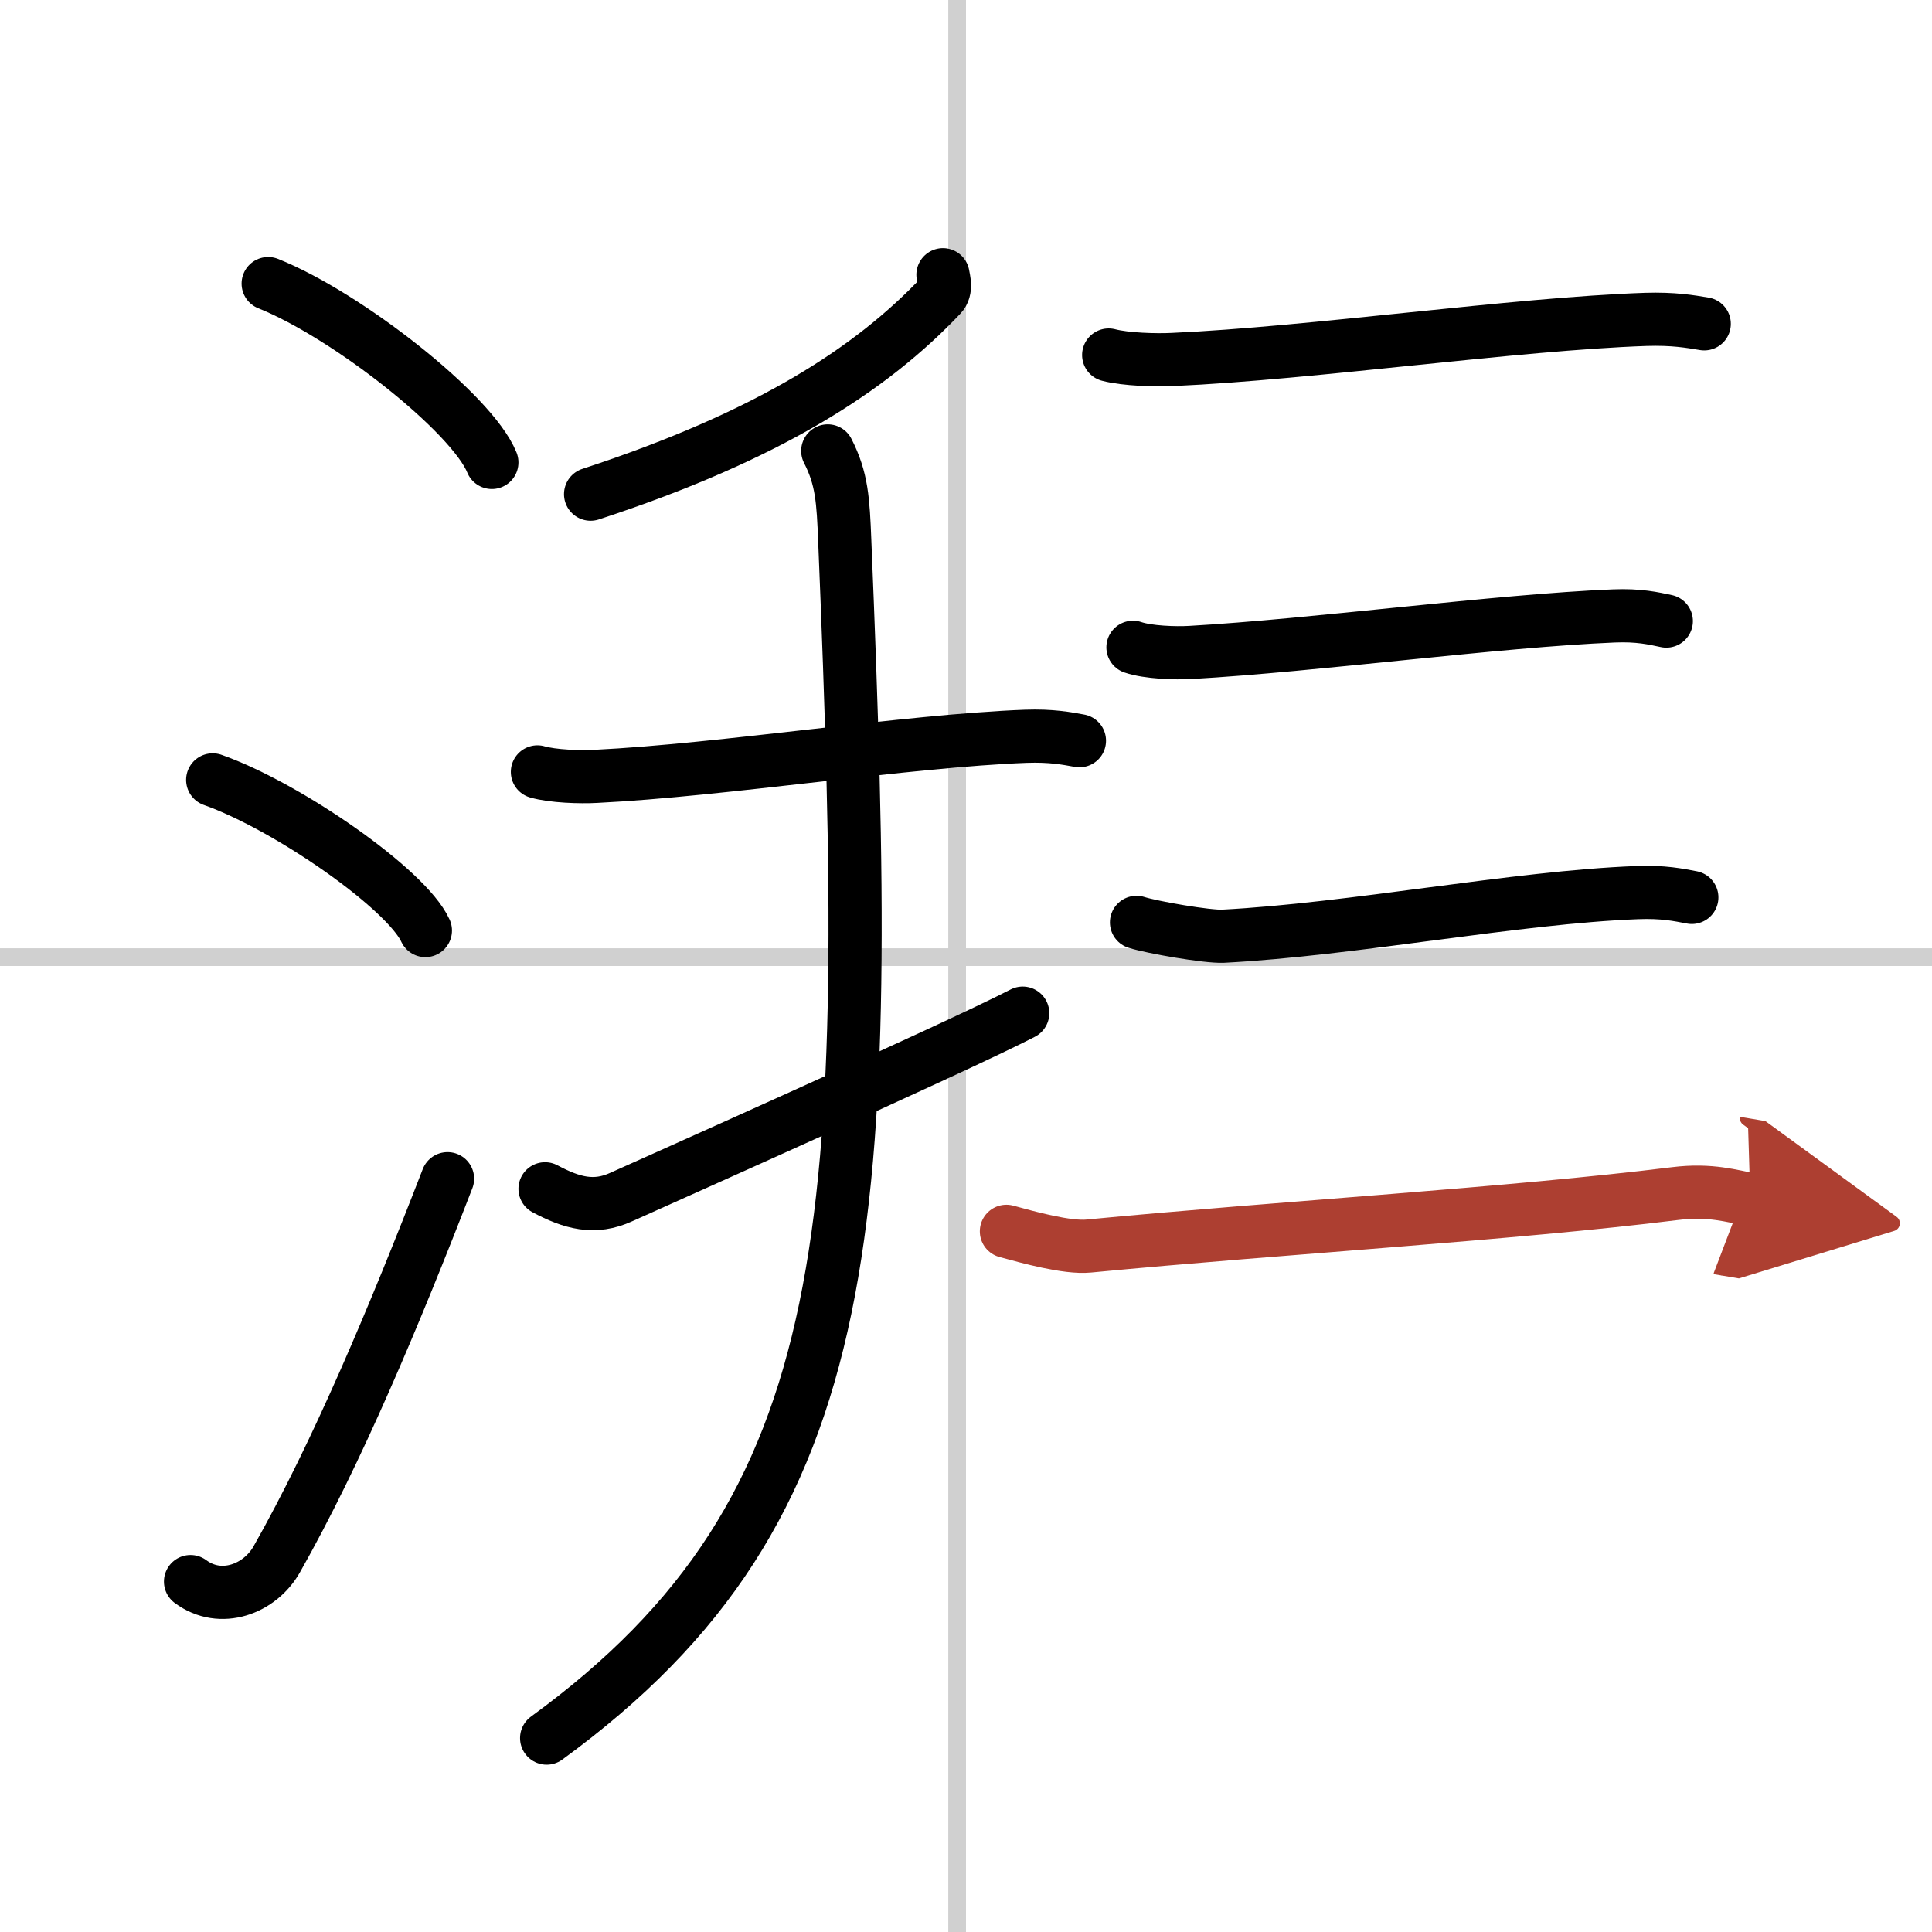
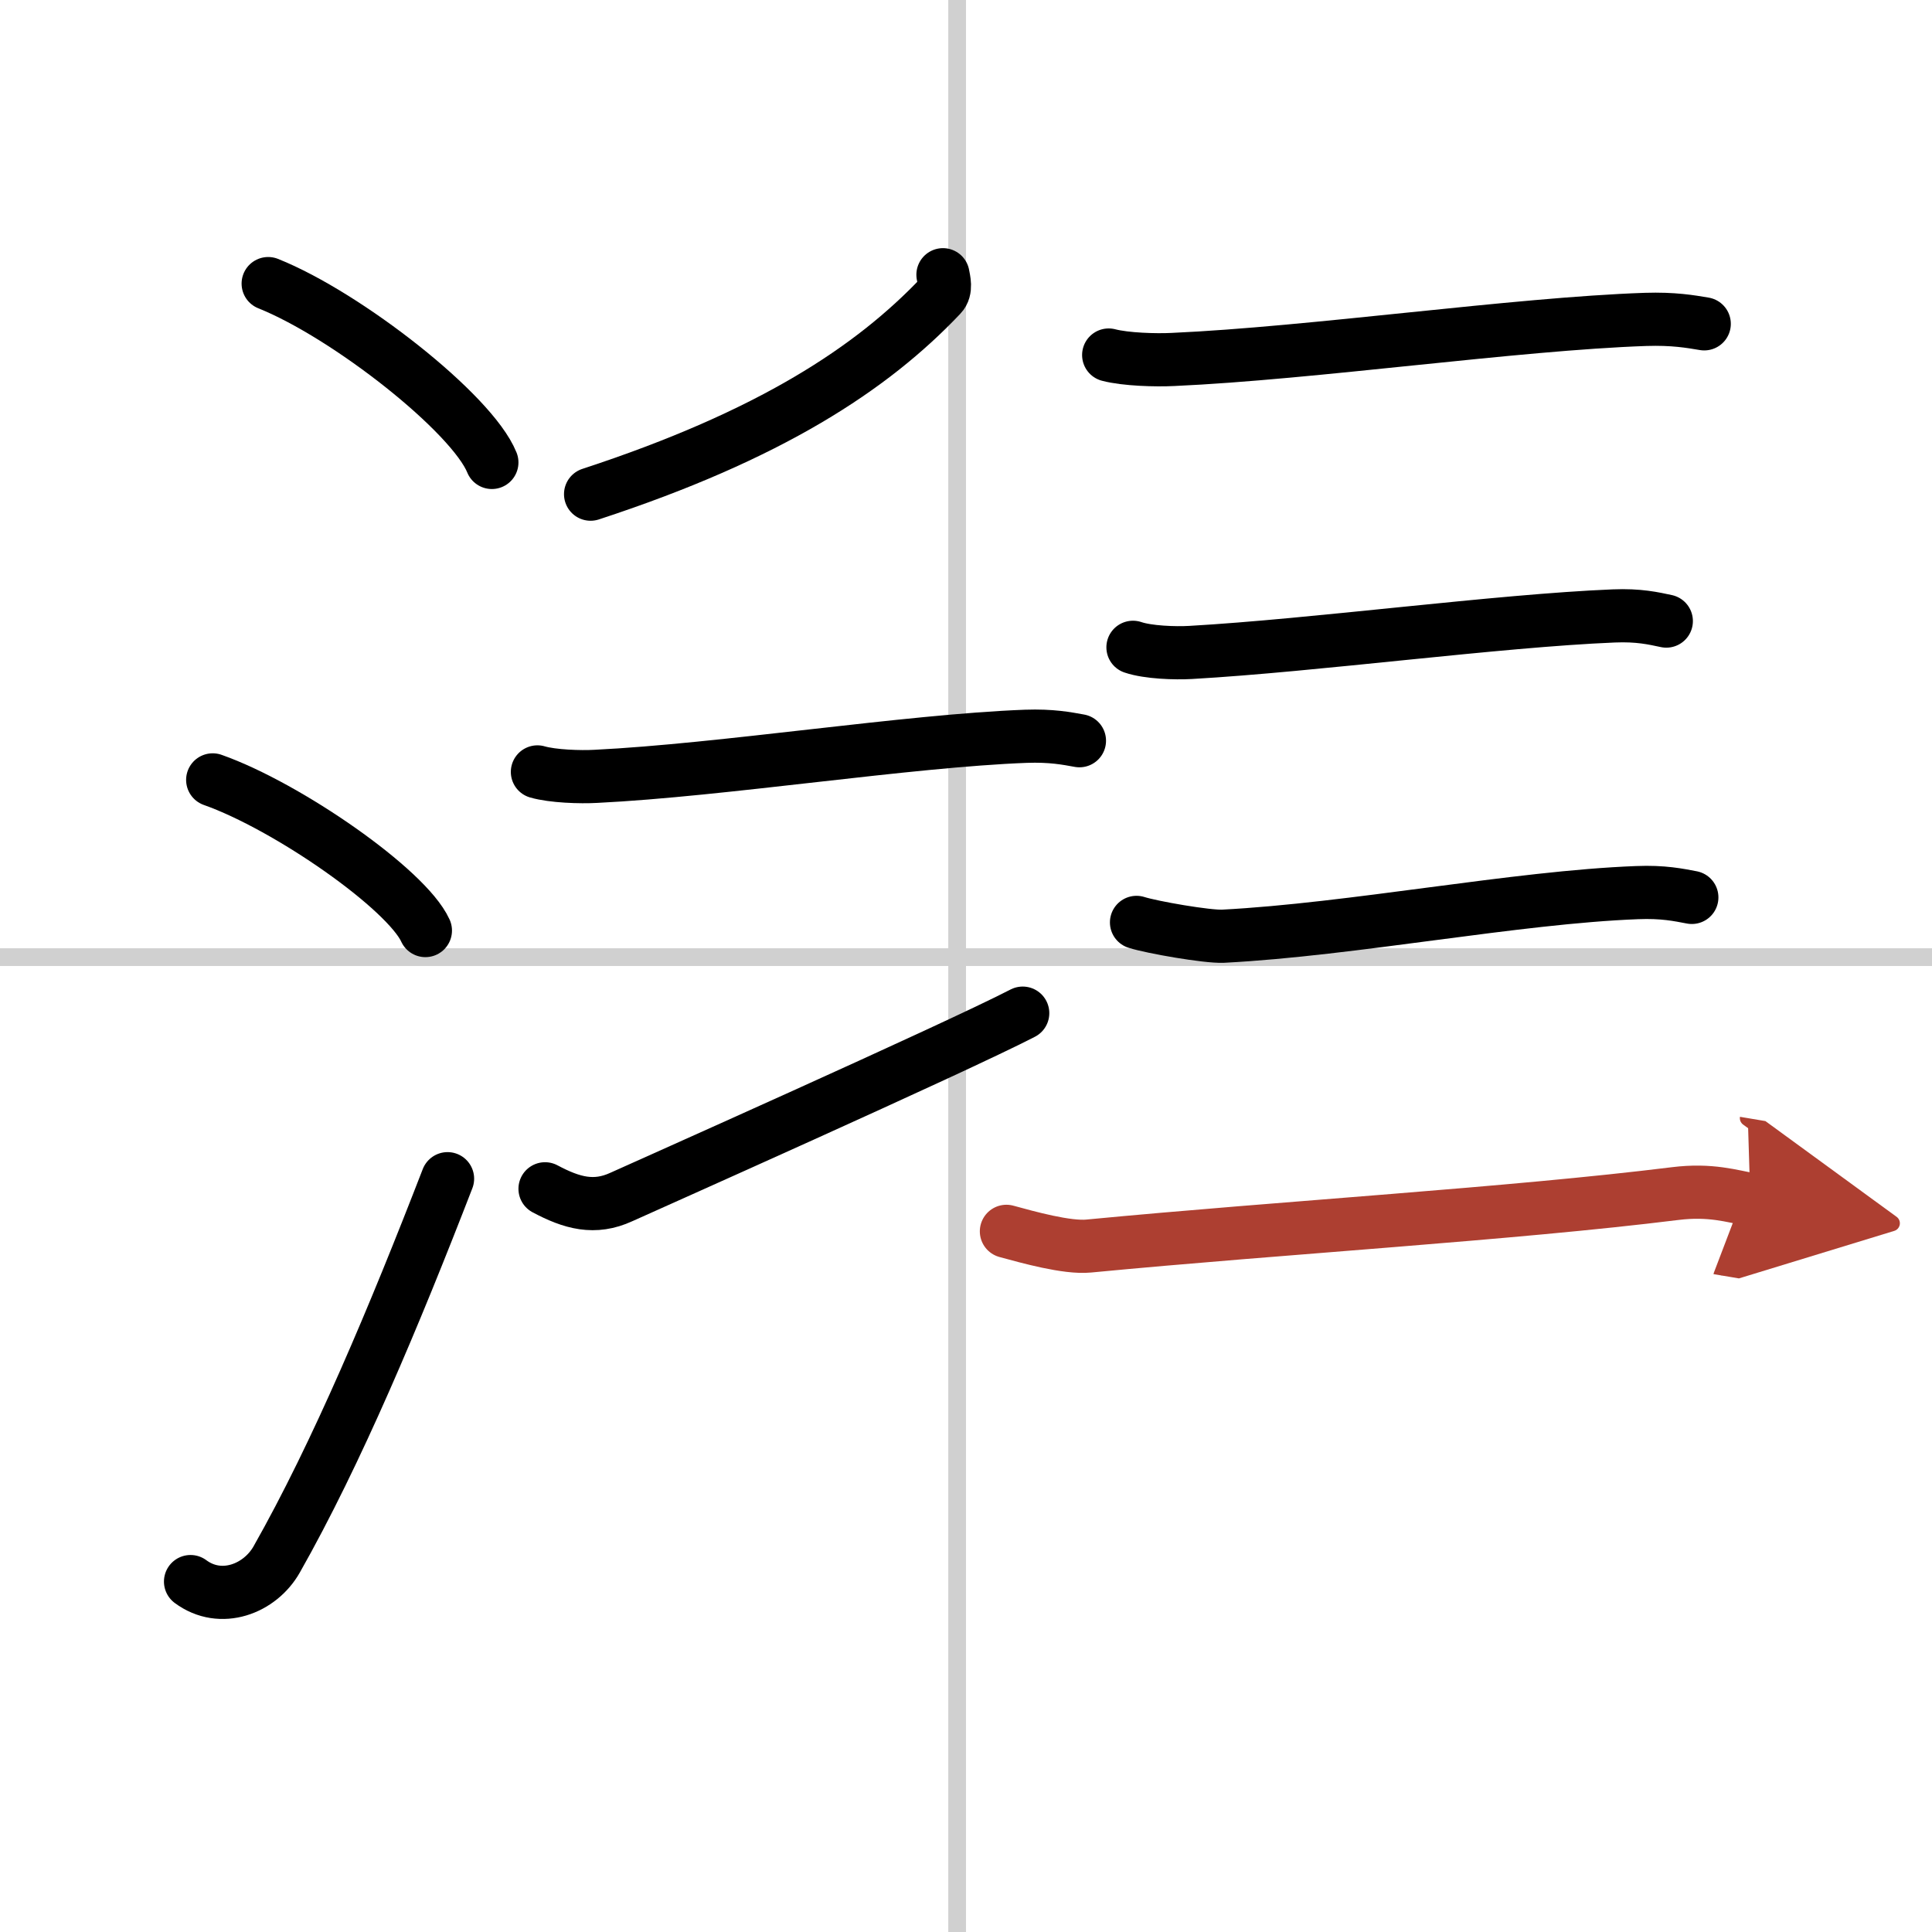
<svg xmlns="http://www.w3.org/2000/svg" width="400" height="400" viewBox="0 0 109 109">
  <defs>
    <marker id="a" markerWidth="4" orient="auto" refX="1" refY="5" viewBox="0 0 10 10">
      <polyline points="0 0 10 5 0 10 1 5" fill="#ad3f31" stroke="#ad3f31" />
    </marker>
  </defs>
  <g fill="none" stroke="#000" stroke-linecap="round" stroke-linejoin="round" stroke-width="3">
    <rect width="100%" height="100%" fill="#fff" stroke="#fff" />
    <line x1="54" x2="54" y2="109" stroke="#d0d0d0" stroke-width="1" />
    <line x2="109" y1="54" y2="54" stroke="#d0d0d0" stroke-width="1" />
    <path d="m15.13 16c4.45 1.78 11.5 7.32 12.62 10.09" />
    <path d="m12 44c4.24 1.5 10.94 6.17 12 8.5" />
    <path d="M10.75,89.23c1.71,1.27,3.92,0.41,4.86-1.25C19,82,22.25,74.25,25.25,66.5" />
    <path d="m53.2 15.5c0.05 0.29 0.21 0.84-0.11 1.17-3.89 4.11-9.63 7.89-19.77 11.21" />
    <path d="m30.32 43.55c0.86 0.25 2.43 0.3 3.3 0.25 7.14-0.35 17.59-2.01 24.26-2.26 1.44-0.05 2.3 0.12 3.02 0.25" />
    <path d="m30.75 67.07c1.52 0.81 2.79 1.16 4.31 0.46 0.9-0.41 18.84-8.4 22.64-10.37" />
-     <path d="M46.7,25.44c0.8,1.56,0.87,2.79,0.96,5.08C49.25,69,48.75,85,30.84,98.06" />
    <path d="m62.55 20.03c0.95 0.25 2.67 0.3 3.63 0.25 7.85-0.35 19.33-2.01 26.66-2.26 1.58-0.05 2.53 0.12 3.31 0.25" />
    <path d="m63.92 36.52c0.85 0.29 2.39 0.34 3.25 0.29 7.03-0.4 17.31-1.79 23.87-2.06 1.42-0.06 2.26 0.14 2.97 0.29" />
    <path d="m64.12 52.04c0.88 0.28 3.99 0.82 4.88 0.78 7.32-0.38 16.53-2.2 23.36-2.46 1.47-0.06 2.35 0.13 3.09 0.27" />
    <path d="m56.78 69.47c1.21 0.33 3.42 0.95 4.64 0.83 11.08-1.06 23.83-1.81 33.09-2.96 2.01-0.25 3.23 0.16 4.24 0.33" marker-end="url(#a)" stroke="#ad3f31" />
  </g>
</svg>